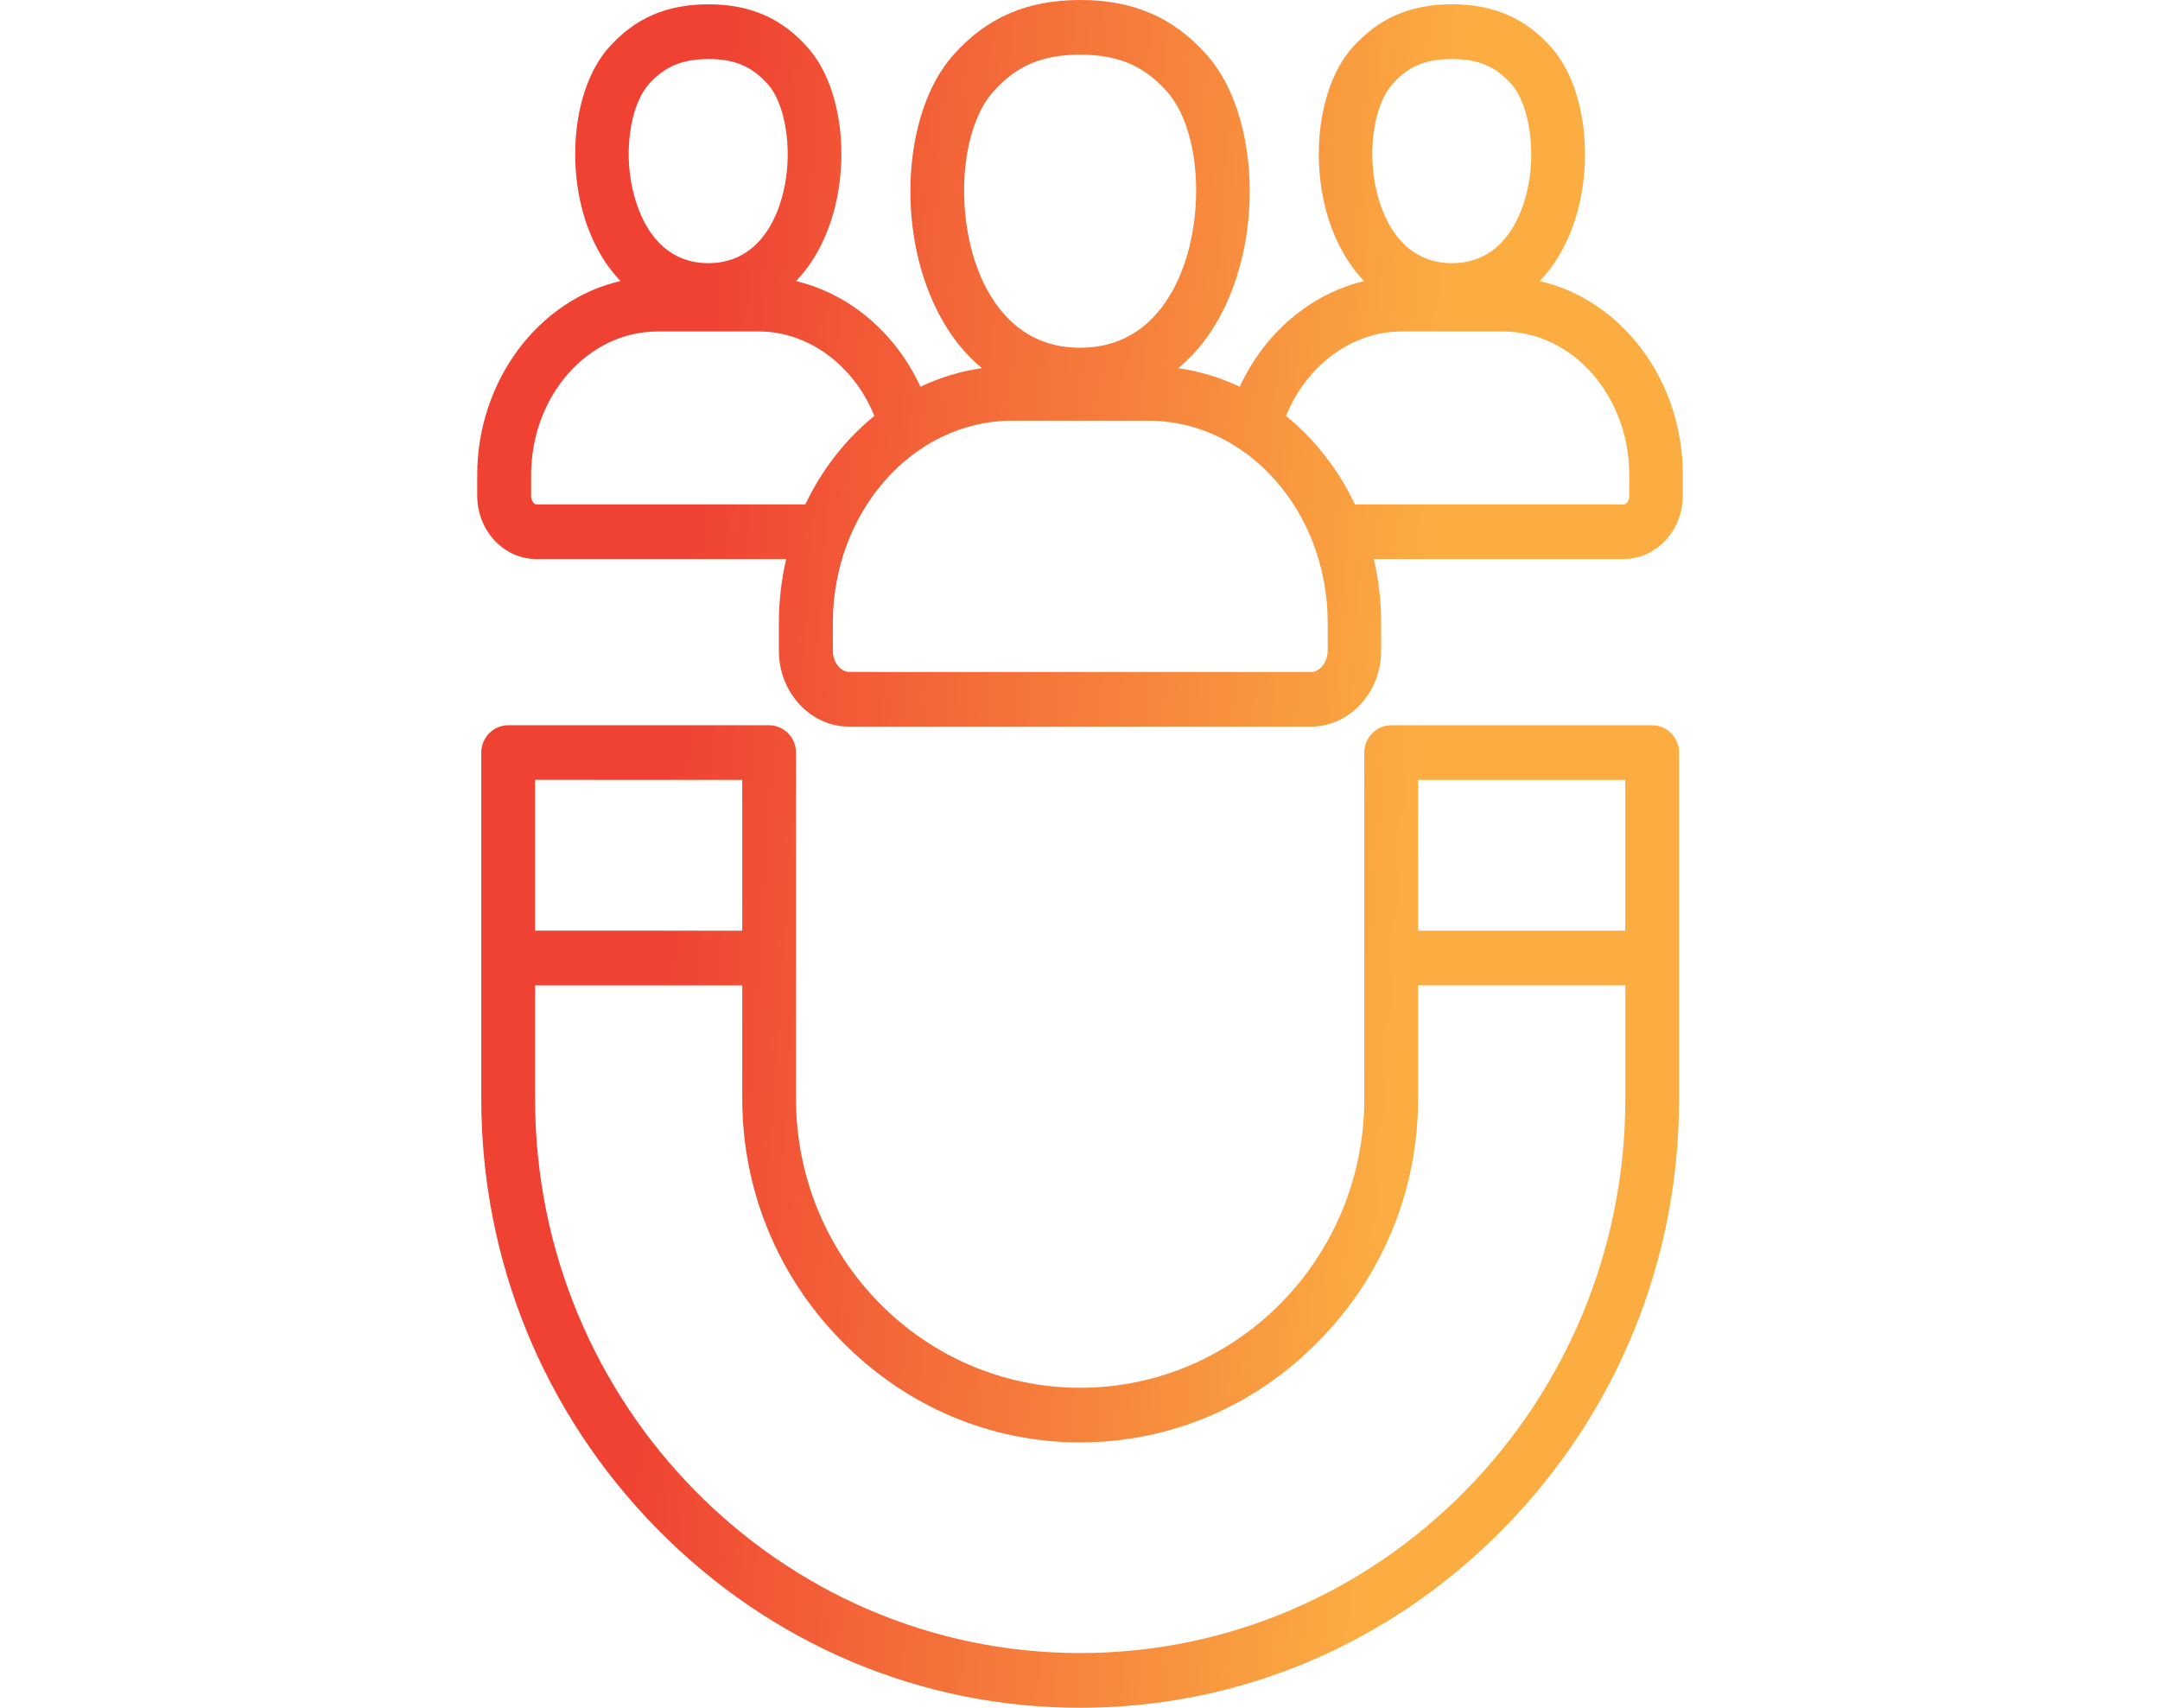
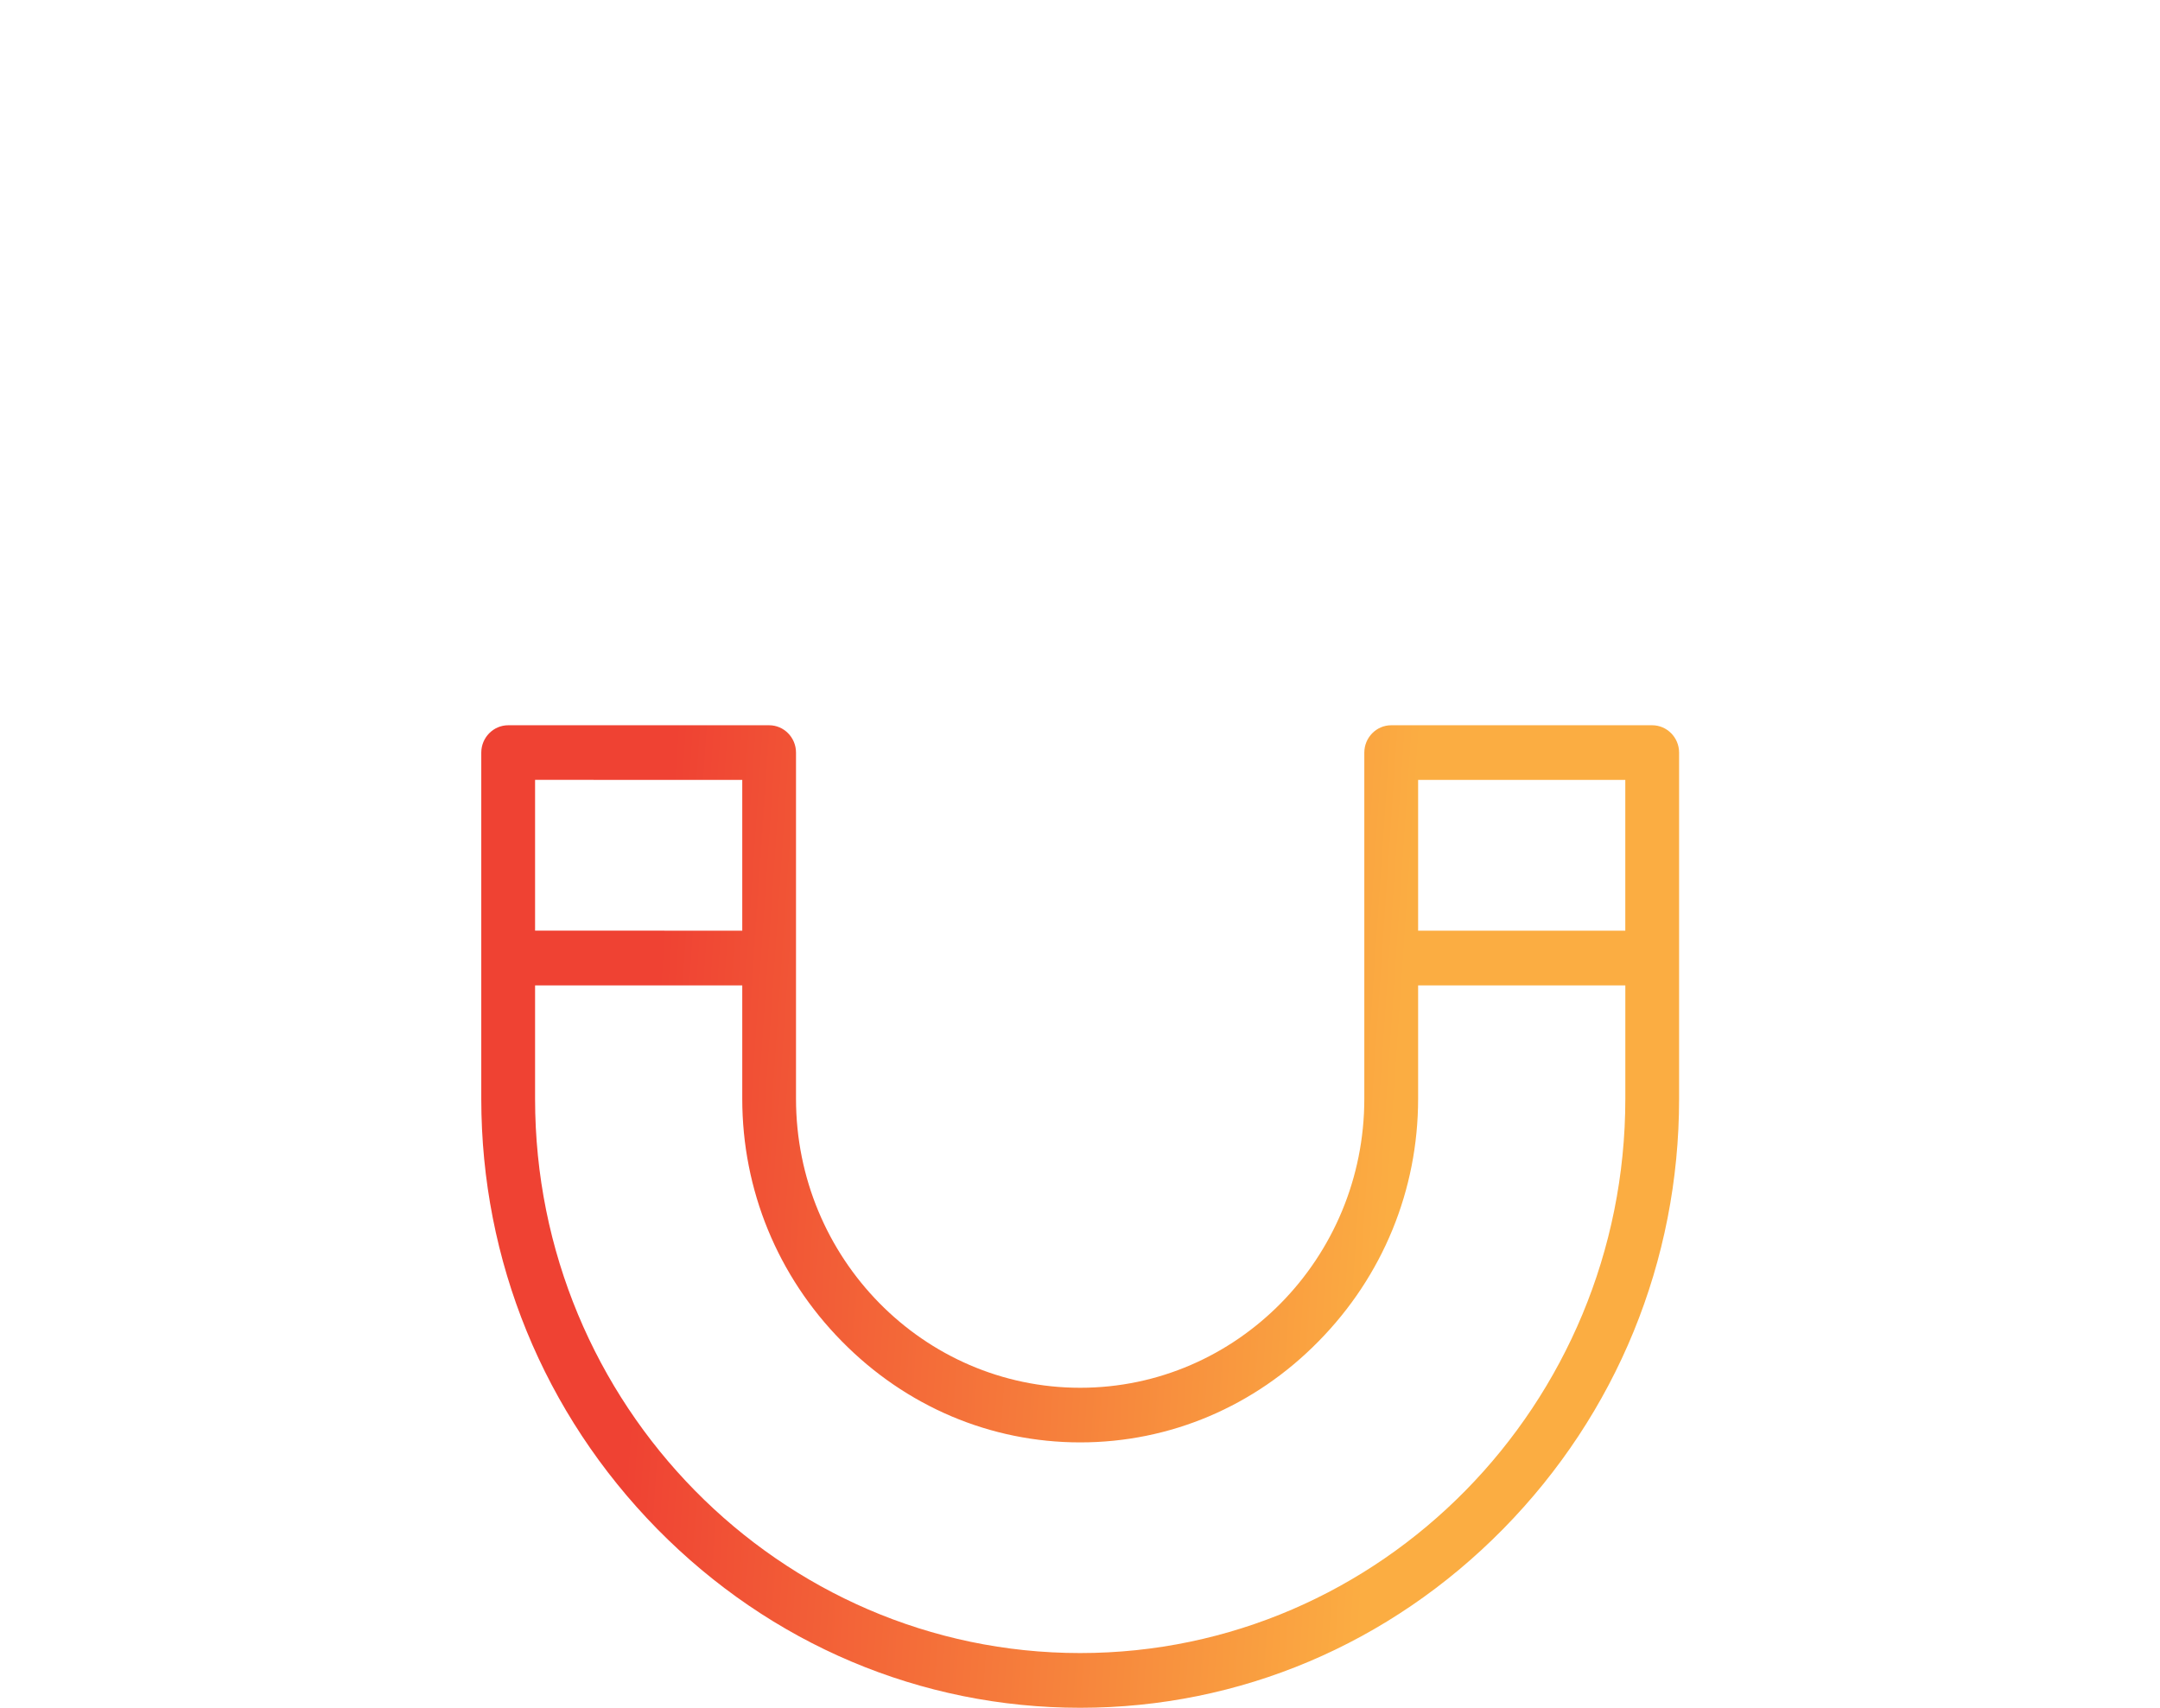
<svg xmlns="http://www.w3.org/2000/svg" width="86" height="68" viewBox="0 0 86 68" fill="none">
-   <path d="M61.305 11.192C61.762 10.716 62.147 10.133 62.445 9.453C63.543 6.955 63.245 3.57 61.782 1.906C60.737 0.723 59.474 0.171 57.811 0.171C56.148 0.171 54.885 0.723 53.834 1.906C52.371 3.566 52.072 6.951 53.171 9.45C53.472 10.133 53.856 10.717 54.313 11.193C52.19 11.693 50.34 13.26 49.362 15.4C48.582 15.029 47.759 14.782 46.909 14.661C47.737 13.981 48.404 13.068 48.895 11.938C50.314 8.698 49.943 4.333 48.067 2.208C46.744 0.702 45.135 0 43.011 0C40.881 0 39.269 0.702 37.942 2.206C36.06 4.333 35.688 8.7 37.114 11.94C37.608 13.07 38.275 13.983 39.097 14.659C38.25 14.779 37.431 15.027 36.647 15.4C35.669 13.26 33.816 11.693 31.693 11.193C32.156 10.714 32.537 10.13 32.835 9.451C33.937 6.949 33.639 3.565 32.172 1.908C31.131 0.723 29.871 0.172 28.204 0.172C26.538 0.172 25.275 0.723 24.227 1.906C22.764 3.567 22.466 6.951 23.564 9.451C23.866 10.133 24.25 10.716 24.704 11.19C21.422 11.949 19 15.179 19 18.917V19.735C19 21.128 20.057 22.261 21.358 22.261H31.302C31.109 23.092 31.011 23.947 31.011 24.811V25.915C31.011 27.578 32.267 28.932 33.81 28.932H52.19C53.733 28.932 54.989 27.578 54.989 25.915V24.811C54.989 23.937 54.891 23.082 54.698 22.261H64.642C65.943 22.261 67 21.128 67 19.735V18.919C67.013 15.181 64.597 11.95 61.305 11.192ZM64.87 18.918L64.867 19.736C64.867 19.748 64.867 19.759 64.87 19.77C64.857 19.95 64.746 20.085 64.651 20.085H53.948C53.297 18.707 52.352 17.495 51.203 16.562C52.015 14.542 53.84 13.199 55.792 13.199H59.833C62.61 13.199 64.87 15.765 64.87 18.918ZM60.487 8.568C60.103 9.441 59.328 10.478 57.808 10.478C56.288 10.478 55.51 9.439 55.126 8.569C54.291 6.651 54.615 4.287 55.428 3.362C56.062 2.644 56.751 2.351 57.808 2.351C58.858 2.351 59.547 2.644 60.185 3.36C60.998 4.287 61.299 6.71 60.487 8.568ZM26.183 13.199H30.223C32.175 13.199 34 14.542 34.813 16.561C33.67 17.487 32.724 18.699 32.064 20.085H21.361C21.26 20.085 21.146 19.933 21.146 19.738V18.92C21.146 15.765 23.405 13.199 26.183 13.199ZM30.883 8.568C30.499 9.441 29.725 10.478 28.201 10.478C26.681 10.478 25.907 9.439 25.523 8.569C24.685 6.651 25.009 4.285 25.824 3.362C26.45 2.655 27.16 2.351 28.205 2.351C29.255 2.351 29.944 2.644 30.579 3.362C31.395 4.287 31.696 6.709 30.883 8.568ZM39.066 11.054C37.996 8.613 38.215 5.158 39.535 3.662C40.453 2.622 41.491 2.177 43.011 2.177C44.522 2.177 45.556 2.621 46.477 3.662C47.797 5.158 48.013 8.614 46.94 11.058C46.382 12.331 45.245 13.846 43.005 13.846C40.761 13.846 39.625 12.329 39.066 11.054ZM52.863 24.81V25.877C52.863 25.89 52.86 25.904 52.86 25.917C52.86 26.366 52.552 26.758 52.2 26.758L33.819 26.755C33.467 26.755 33.159 26.362 33.159 25.914V24.81C33.159 20.366 36.362 16.751 40.297 16.751H45.725C49.66 16.751 52.863 20.366 52.863 24.81Z" fill="url(#paint0_linear_163_332)" />
  <path d="M65.781 28.878H55.392C54.802 28.878 54.32 29.367 54.32 29.967V43.752C54.32 50.097 49.245 55.258 43.008 55.258C36.768 55.258 31.693 50.097 31.693 43.752V29.967C31.693 29.367 31.213 28.878 30.623 28.878H20.235C19.645 28.878 19.162 29.367 19.162 29.967V43.752C19.162 50.2 21.65 56.281 26.167 60.88C30.686 65.473 36.666 68 43.008 68C49.349 68 55.329 65.473 59.848 60.88C64.365 56.288 66.853 50.207 66.853 43.752V29.967C66.853 29.367 66.371 28.878 65.781 28.878ZM21.304 37.055V31.052L29.553 31.055V37.058L21.304 37.055ZM21.304 39.237H29.553V43.752C29.553 47.383 30.959 50.81 33.515 53.405C36.067 56.003 39.437 57.433 43.008 57.433C46.582 57.433 49.953 56.004 52.501 53.405C55.056 50.81 56.462 47.383 56.462 43.752V39.237H64.712V43.752C64.712 55.923 54.977 65.821 43.008 65.821C31.039 65.821 21.304 55.923 21.304 43.752V39.237ZM56.462 37.058V31.055H64.711V37.058H56.462Z" fill="url(#paint1_linear_163_332)" />
  <defs>
    <linearGradient id="paint0_linear_163_332" x1="25.272" y1="-49.255" x2="74.573" y2="-45.908" gradientUnits="userSpaceOnUse">
      <stop offset="0.14" stop-color="#EF4233" />
      <stop offset="0.74" stop-color="#FBAD42" />
    </linearGradient>
    <linearGradient id="paint1_linear_163_332" x1="25.272" y1="-49.255" x2="74.573" y2="-45.908" gradientUnits="userSpaceOnUse">
      <stop offset="0.14" stop-color="#EF4233" />
      <stop offset="0.74" stop-color="#FBAD42" />
    </linearGradient>
  </defs>
</svg>